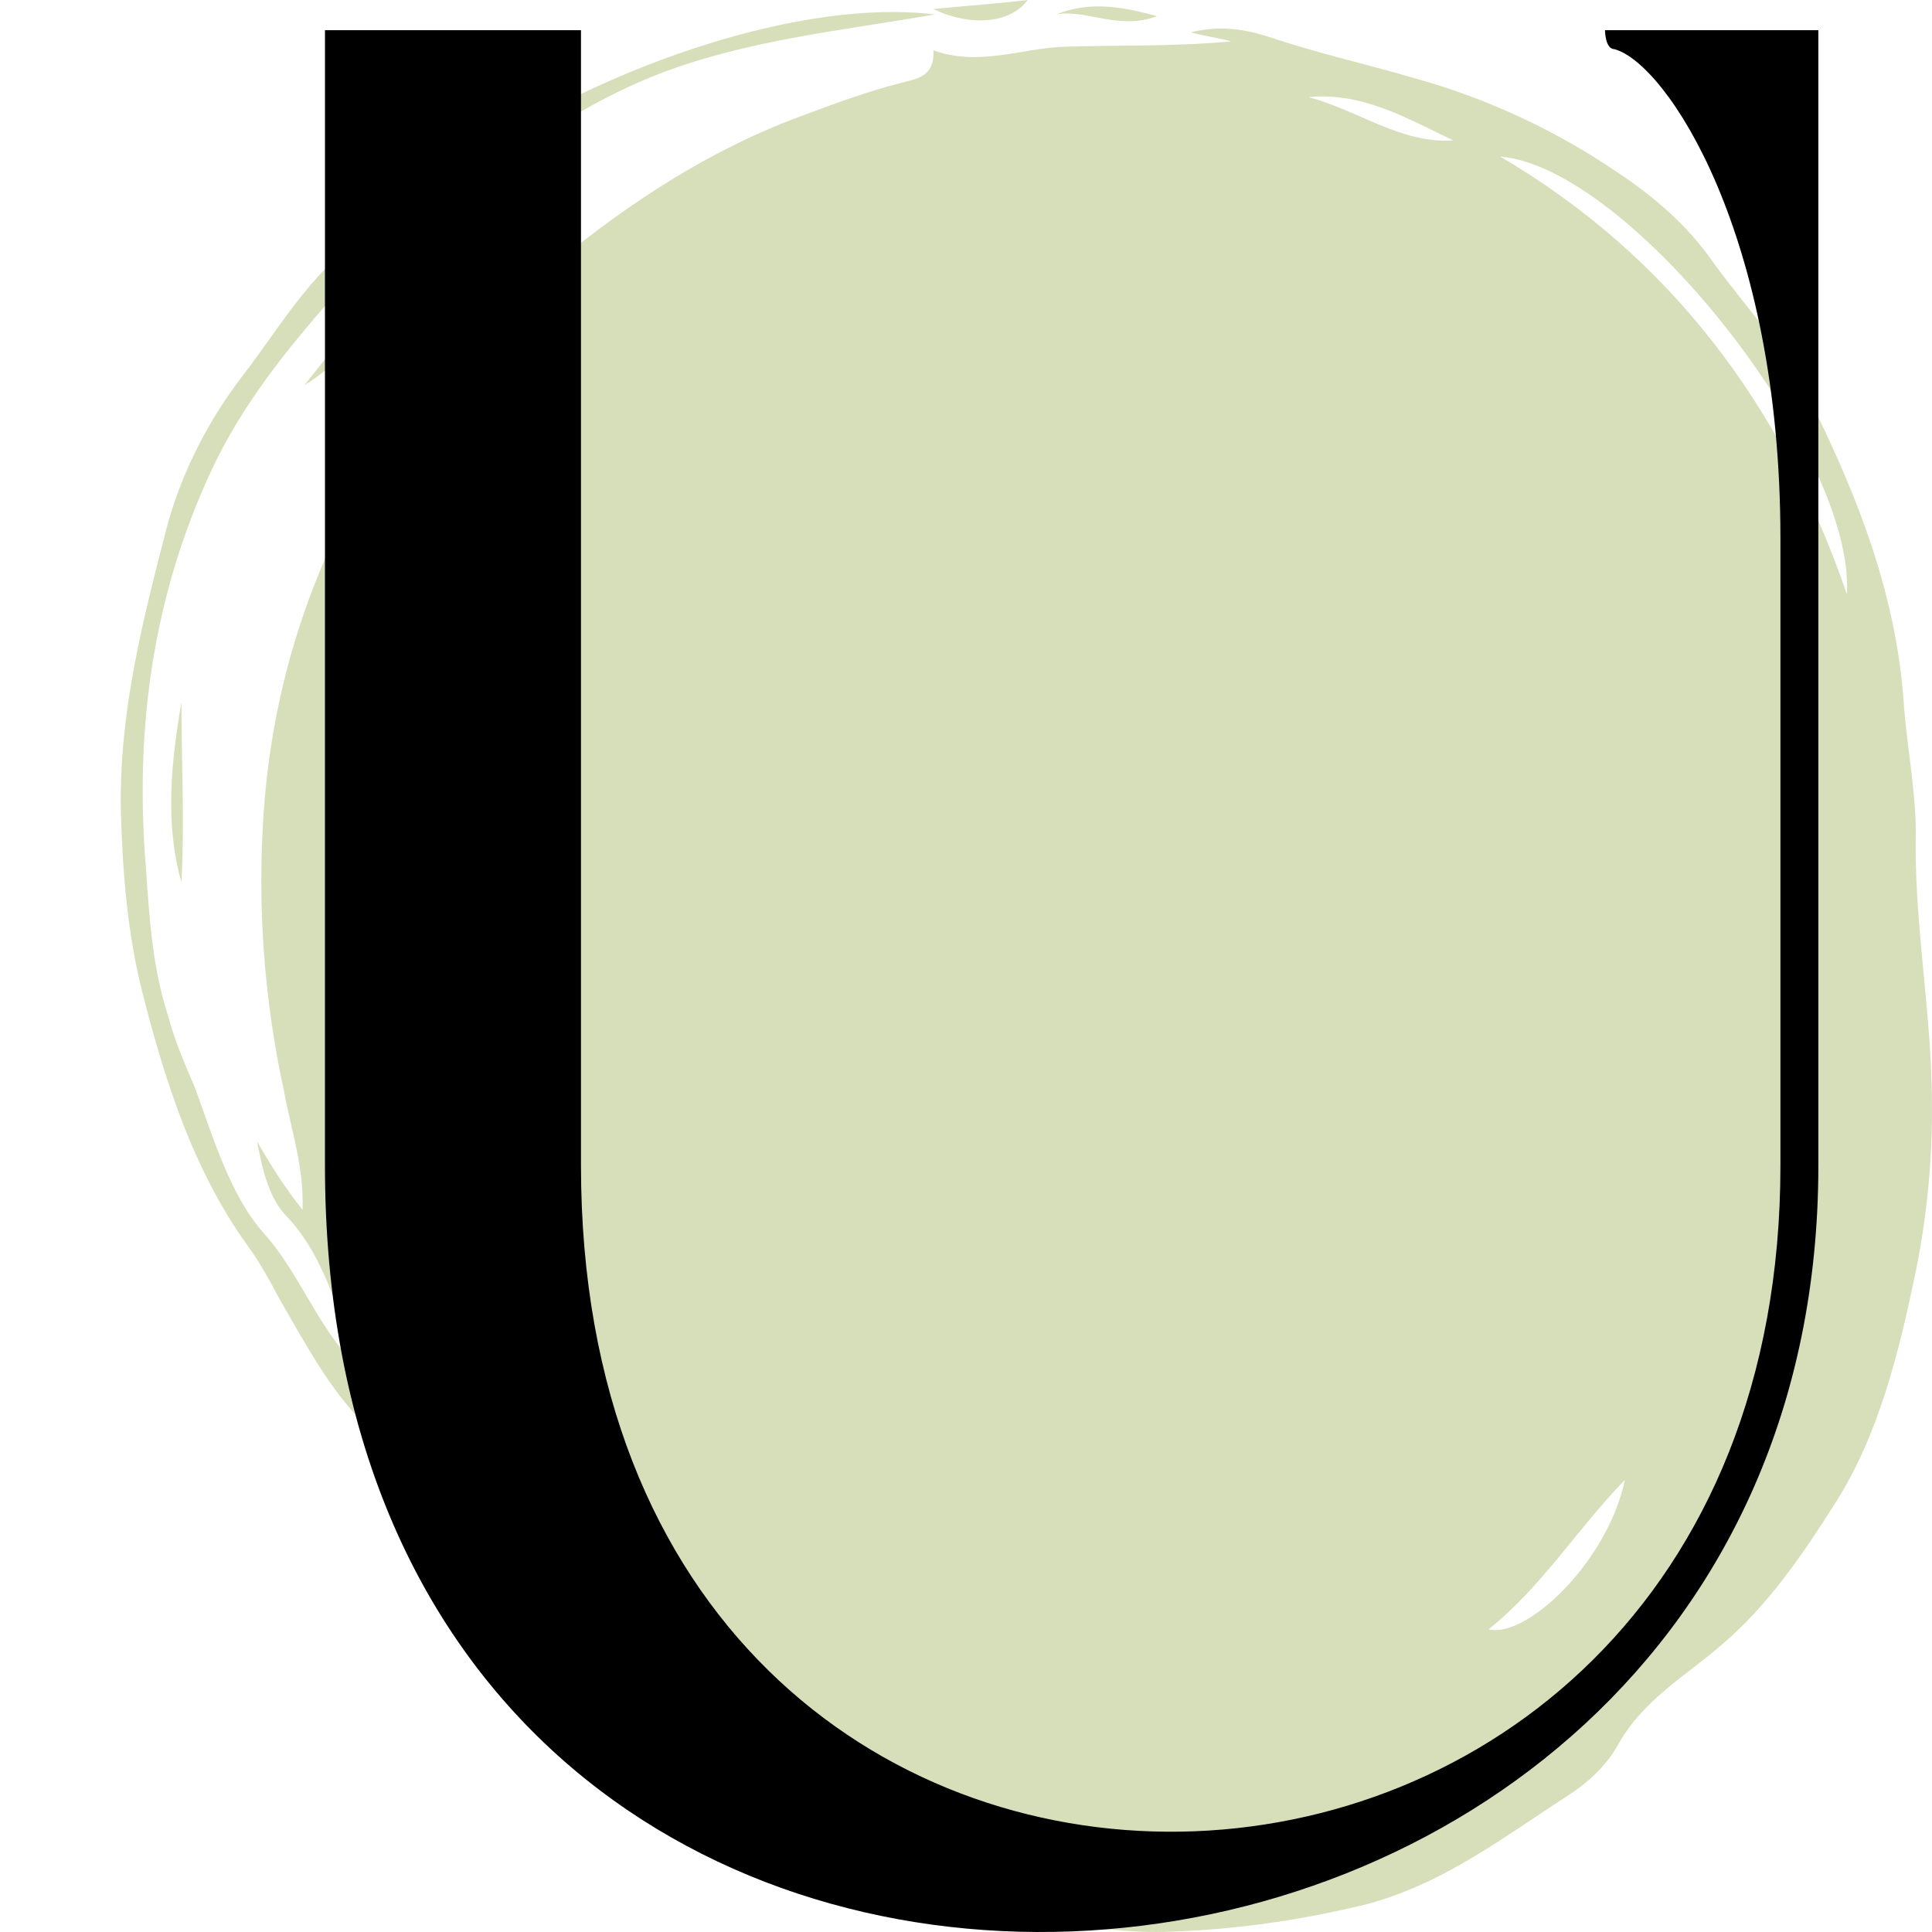
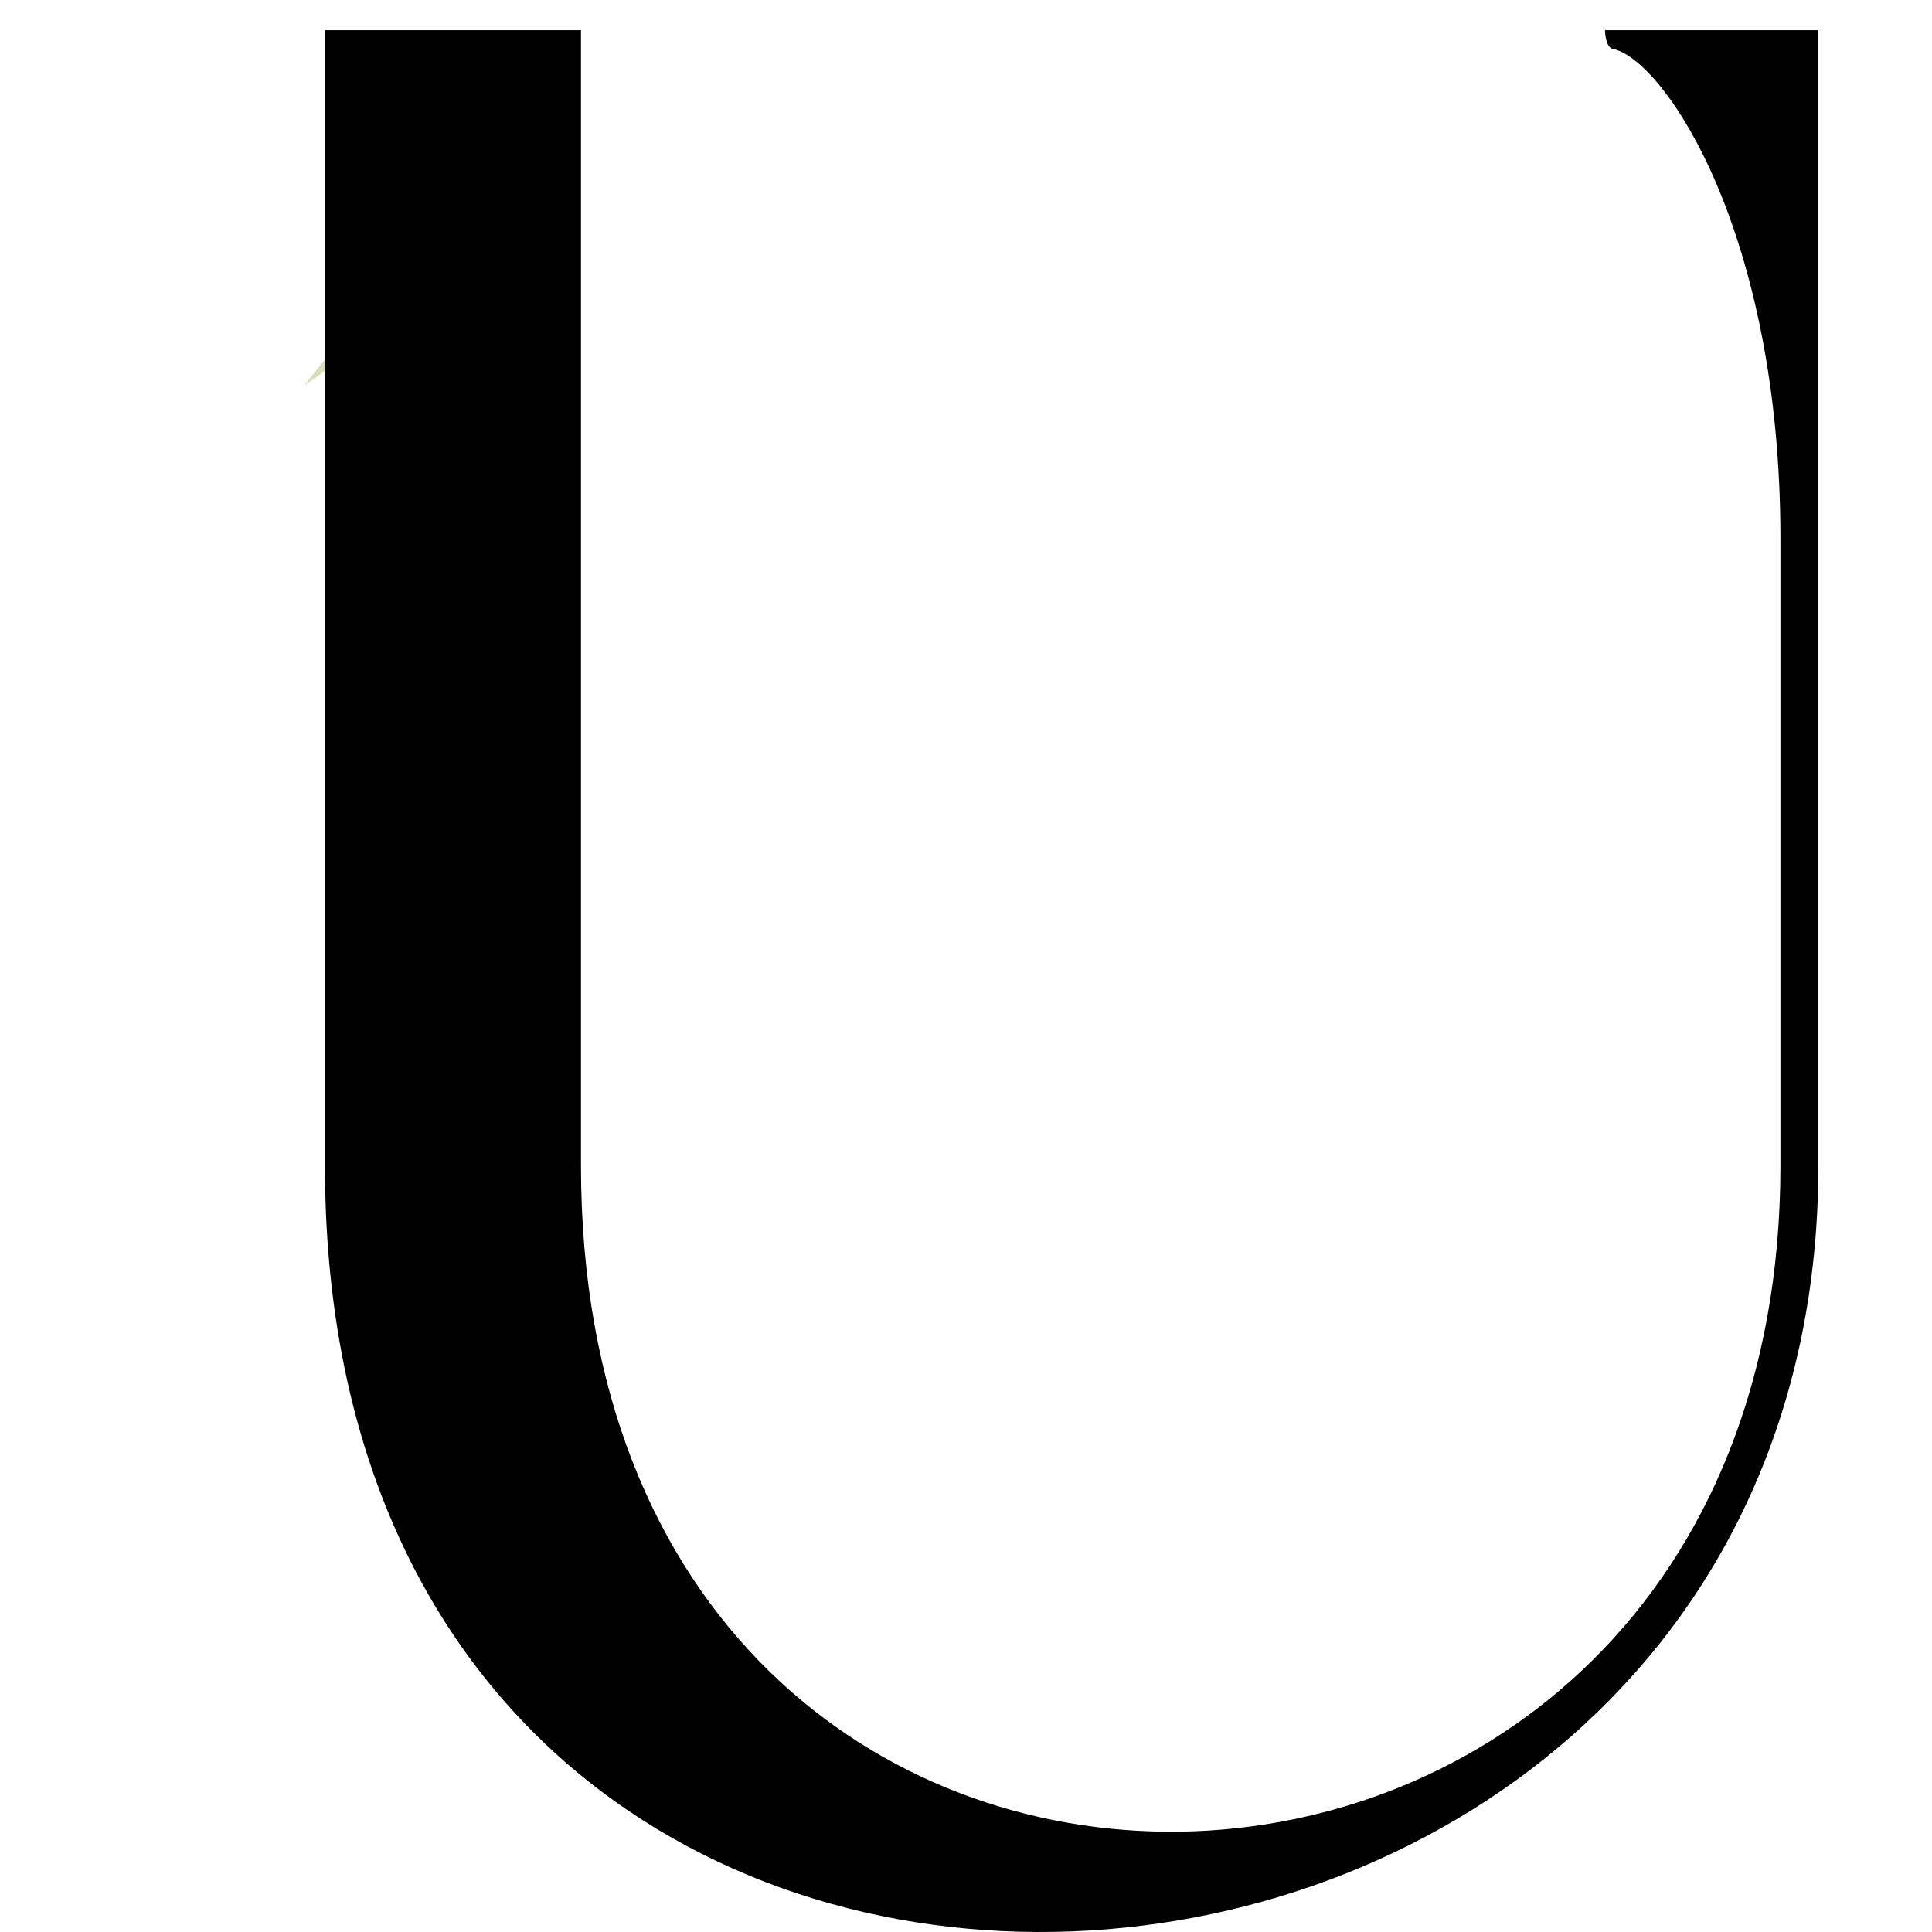
<svg xmlns="http://www.w3.org/2000/svg" width="270" height="270" viewBox="0 0 270 270" fill="none">
-   <path d="M54.504 32.956C52.153 36.479 48.861 38.744 46.275 41.763C39.927 49.06 33.814 56.609 29.582 65.667C21.354 83.281 18.768 101.901 20.413 121.527C20.884 128.573 21.354 135.367 23.47 141.909C24.41 145.431 25.821 148.702 27.232 151.974C29.818 159.019 32.169 167.071 36.871 172.355C42.278 178.394 44.629 186.446 50.977 191.981C47.215 184.684 46.04 176.381 40.162 170.09C37.576 167.574 36.636 163.297 35.93 159.522C37.811 162.793 39.692 165.813 42.278 169.084C42.513 163.045 40.632 157.761 39.692 152.477C36.871 139.644 35.93 126.308 36.871 113.224C38.046 96.868 42.748 81.519 50.742 67.429C57.795 55.099 67.434 45.034 78.014 36.479C88.123 28.176 99.408 20.879 111.634 16.349C116.336 14.588 121.038 12.827 125.975 11.569C127.856 11.065 130.677 10.814 130.442 7.039C136.79 9.304 142.668 6.788 148.545 6.536C156.304 6.285 164.062 6.536 172.056 5.781C170.175 5.278 168.294 5.026 166.413 4.523C170.41 3.517 173.936 4.02 177.698 5.278C184.516 7.543 191.334 9.052 198.152 11.065C208.027 13.833 217.666 18.362 226.13 24.15C231.067 27.421 235.769 31.447 239.295 36.479C243.997 43.021 249.64 48.809 253.167 56.357C259.749 69.693 265.157 83.532 266.097 98.881C266.567 104.669 267.743 110.708 267.743 116.495C267.508 127.566 269.389 138.386 269.859 149.206C270.329 159.019 269.624 168.329 267.743 177.639C265.392 188.962 262.571 200.537 256.458 210.098C251.991 217.144 247.054 224.441 240.471 229.976C235.534 234.254 229.656 237.525 226.13 243.816C224.484 246.835 221.663 249.351 218.841 251.113C209.907 256.9 201.444 263.442 190.629 266.21C181.225 268.474 172.056 269.733 162.651 269.984C152.307 270.236 142.432 267.216 132.558 264.197C115.866 259.164 101.289 249.603 87.418 239.035C80.365 233.751 74.017 226.705 68.14 219.408C62.497 212.614 57.325 205.317 50.977 199.027C46.04 194.246 42.513 187.452 38.987 181.413C37.811 179.149 36.401 176.633 34.99 174.62C27.231 164.051 23.235 151.722 19.943 138.889C17.827 130.586 17.122 122.031 16.887 113.224C16.652 99.385 19.943 86.803 23.235 73.971C25.351 65.919 29.347 58.37 34.05 52.331C39.457 45.286 44.159 36.731 52.388 32.202C53.093 32.202 53.563 32.202 54.504 32.956ZM209.672 21.885C233.183 35.724 248.935 56.357 258.104 83.029C259.279 63.403 227.775 23.395 209.672 21.885ZM208.027 227.712C213.434 228.97 224.719 218.15 227.07 206.827C220.252 213.873 215.55 221.673 208.027 227.712ZM182.87 13.582C189.688 15.343 195.801 20.124 203.089 19.62C196.742 16.601 190.394 12.827 182.87 13.582Z" fill="#D7DFBA" />
-   <path d="M56.142 32.209C60.844 20.382 103.162 -1.257 130.67 2.014C117.739 4.278 104.573 5.537 92.113 10.317C79.182 15.35 68.132 24.157 56.142 32.209Z" fill="#D7DFBA" />
-   <path d="M25.352 123.289C23.001 114.985 23.942 106.43 25.352 98.126C25.352 106.43 25.823 114.734 25.352 123.289Z" fill="#D7DFBA" />
-   <path d="M130.448 1.258C135.621 0.755 139.382 0.503 143.614 0C141.263 3.271 135.621 3.774 130.448 1.258Z" fill="#D7DFBA" />
-   <path d="M147.598 2.011C152.065 0.25 156.297 0.753 161.704 2.263C156.297 4.276 151.83 1.257 147.598 2.011Z" fill="#D7DFBA" />
  <path d="M61.081 36.233C63.667 31.452 67.428 29.942 70.955 27.426C70.72 29.439 70.72 29.439 61.081 36.233Z" fill="#D7DFBA" />
  <path d="M42.517 53.843C45.338 50.32 48.16 46.798 50.981 43.275C49.805 48.307 46.514 51.327 42.517 53.843Z" fill="#D7DFBA" />
  <path fill-rule="evenodd" clip-rule="evenodd" d="M45.414 162.874C45.414 313.564 254.118 297.632 254.118 162.874V4.219H224.303C224.303 4.219 224.303 6.874 225.629 6.874C232.917 8.866 248.818 32.763 248.818 75.249V162.874C248.818 284.355 81.192 289.666 81.192 162.874V4.219H45.414V162.874Z" fill="black" />
</svg>